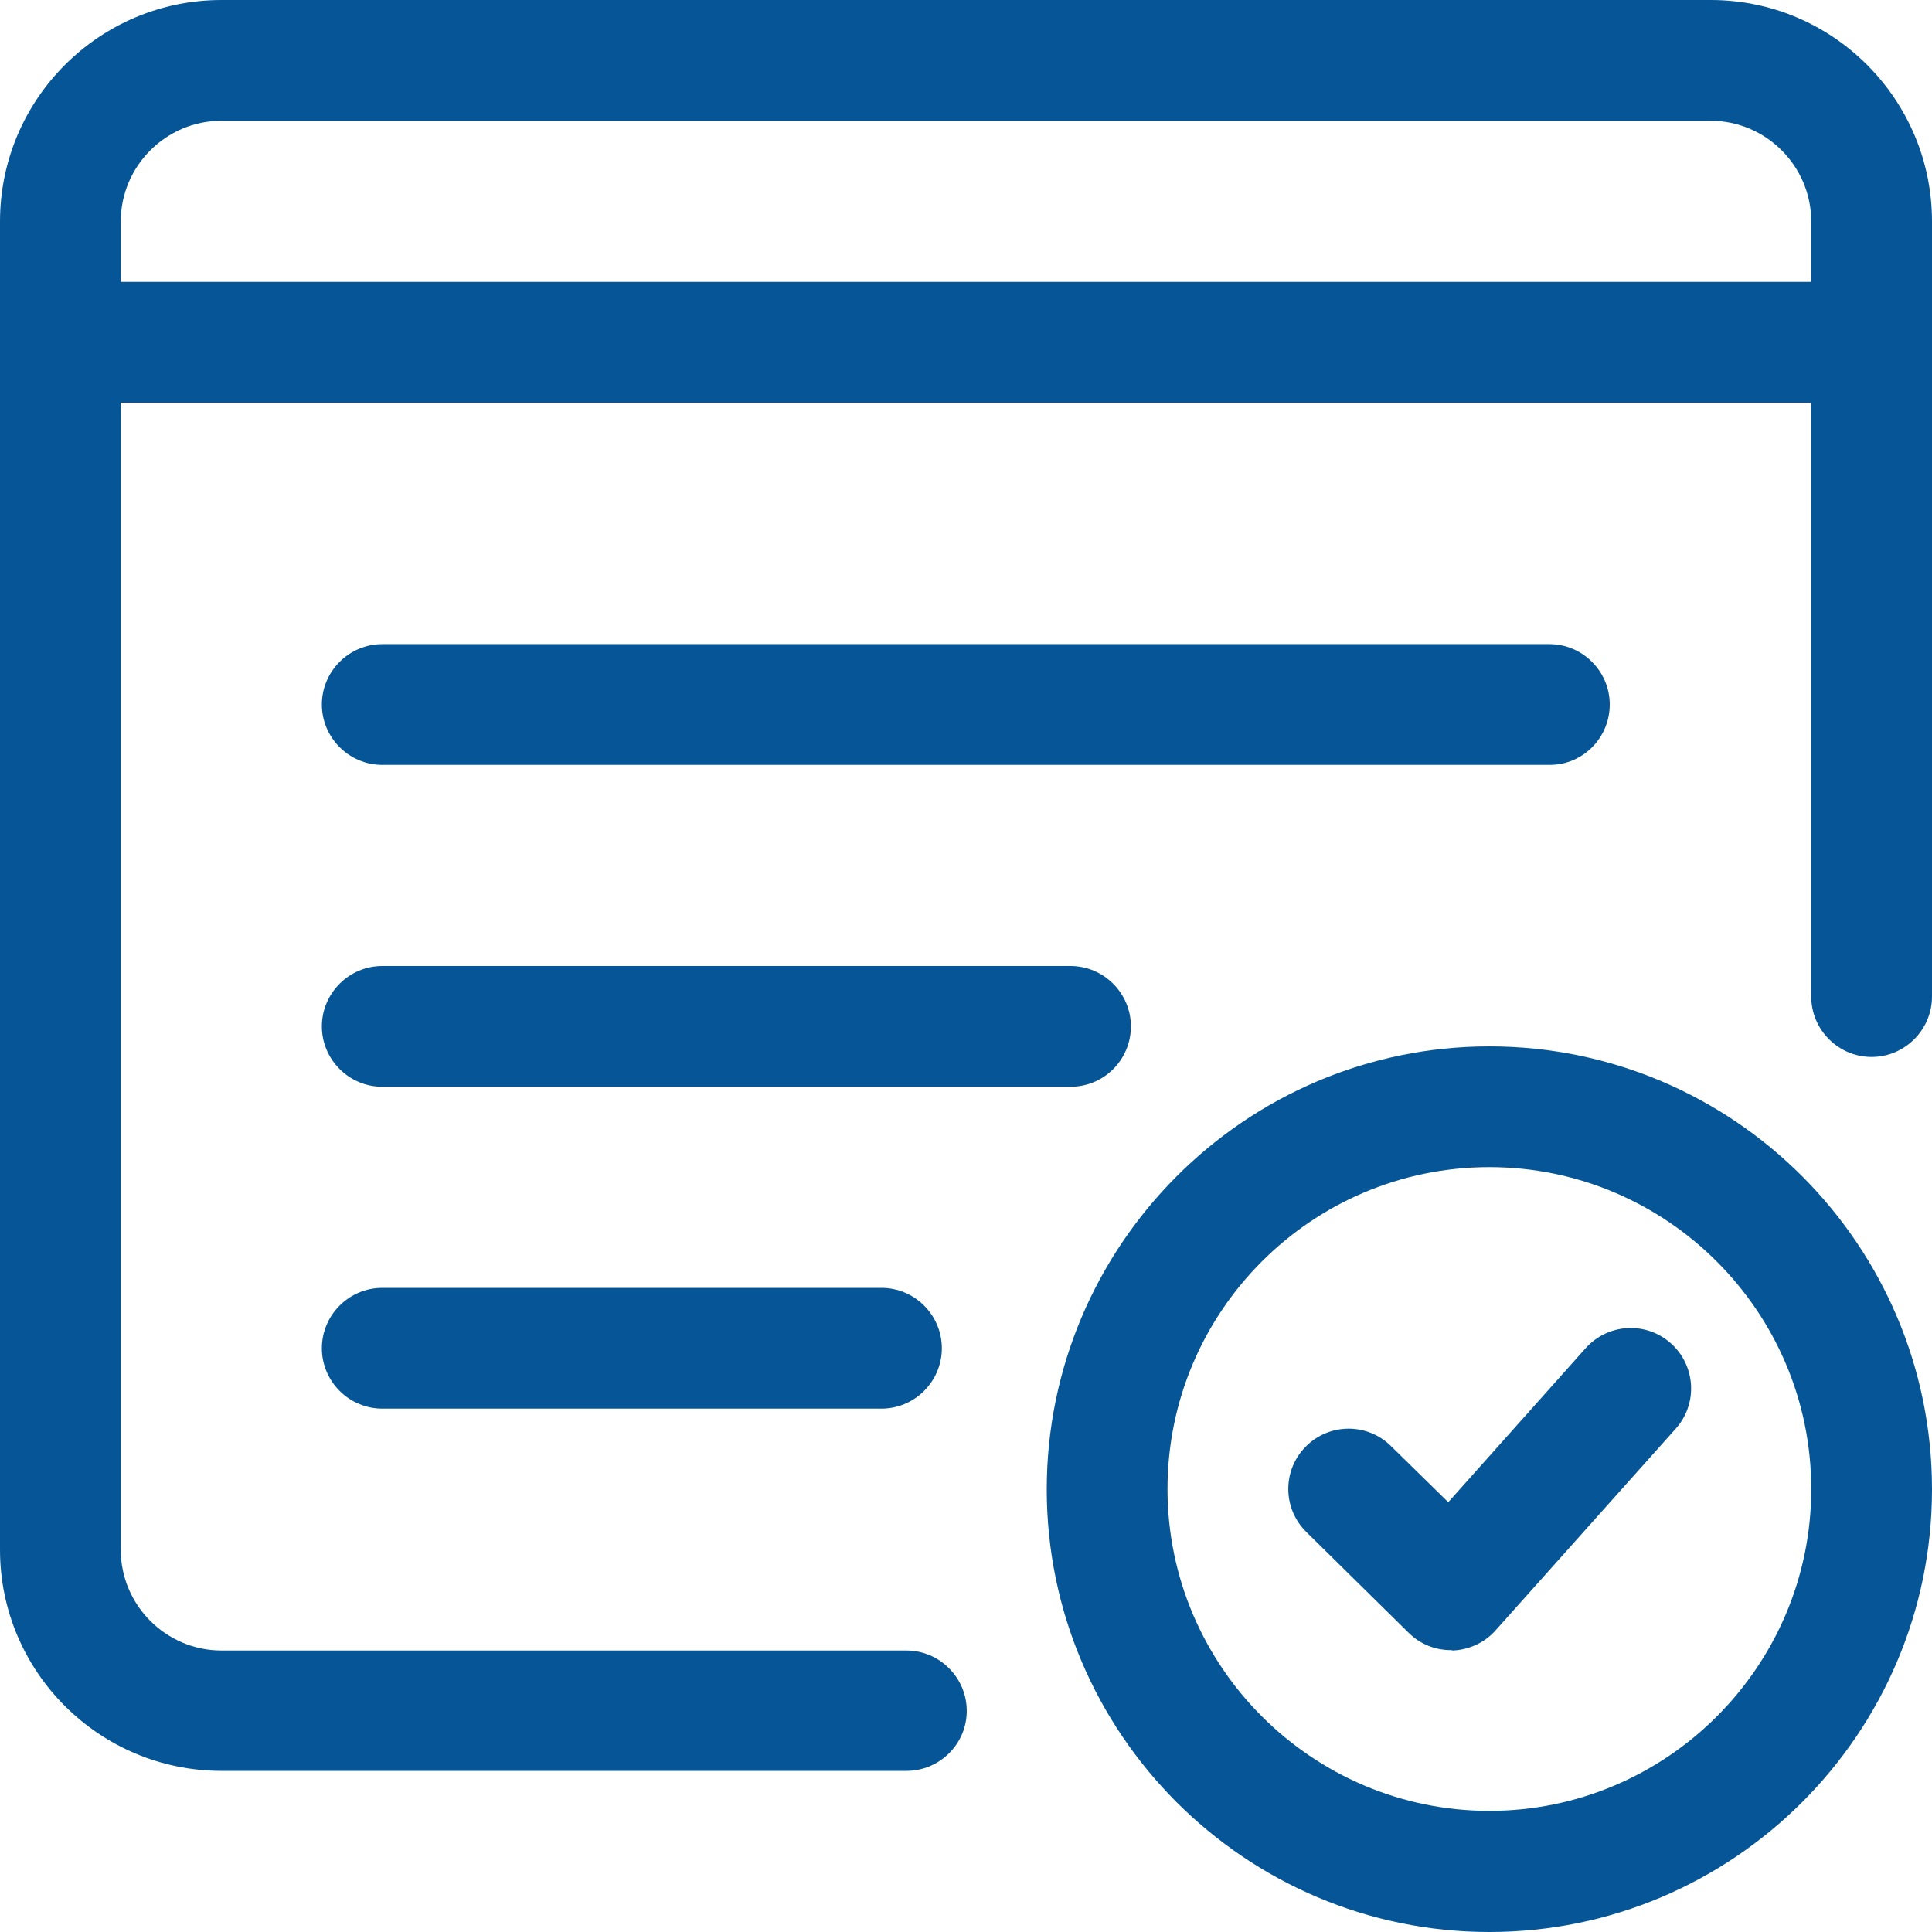
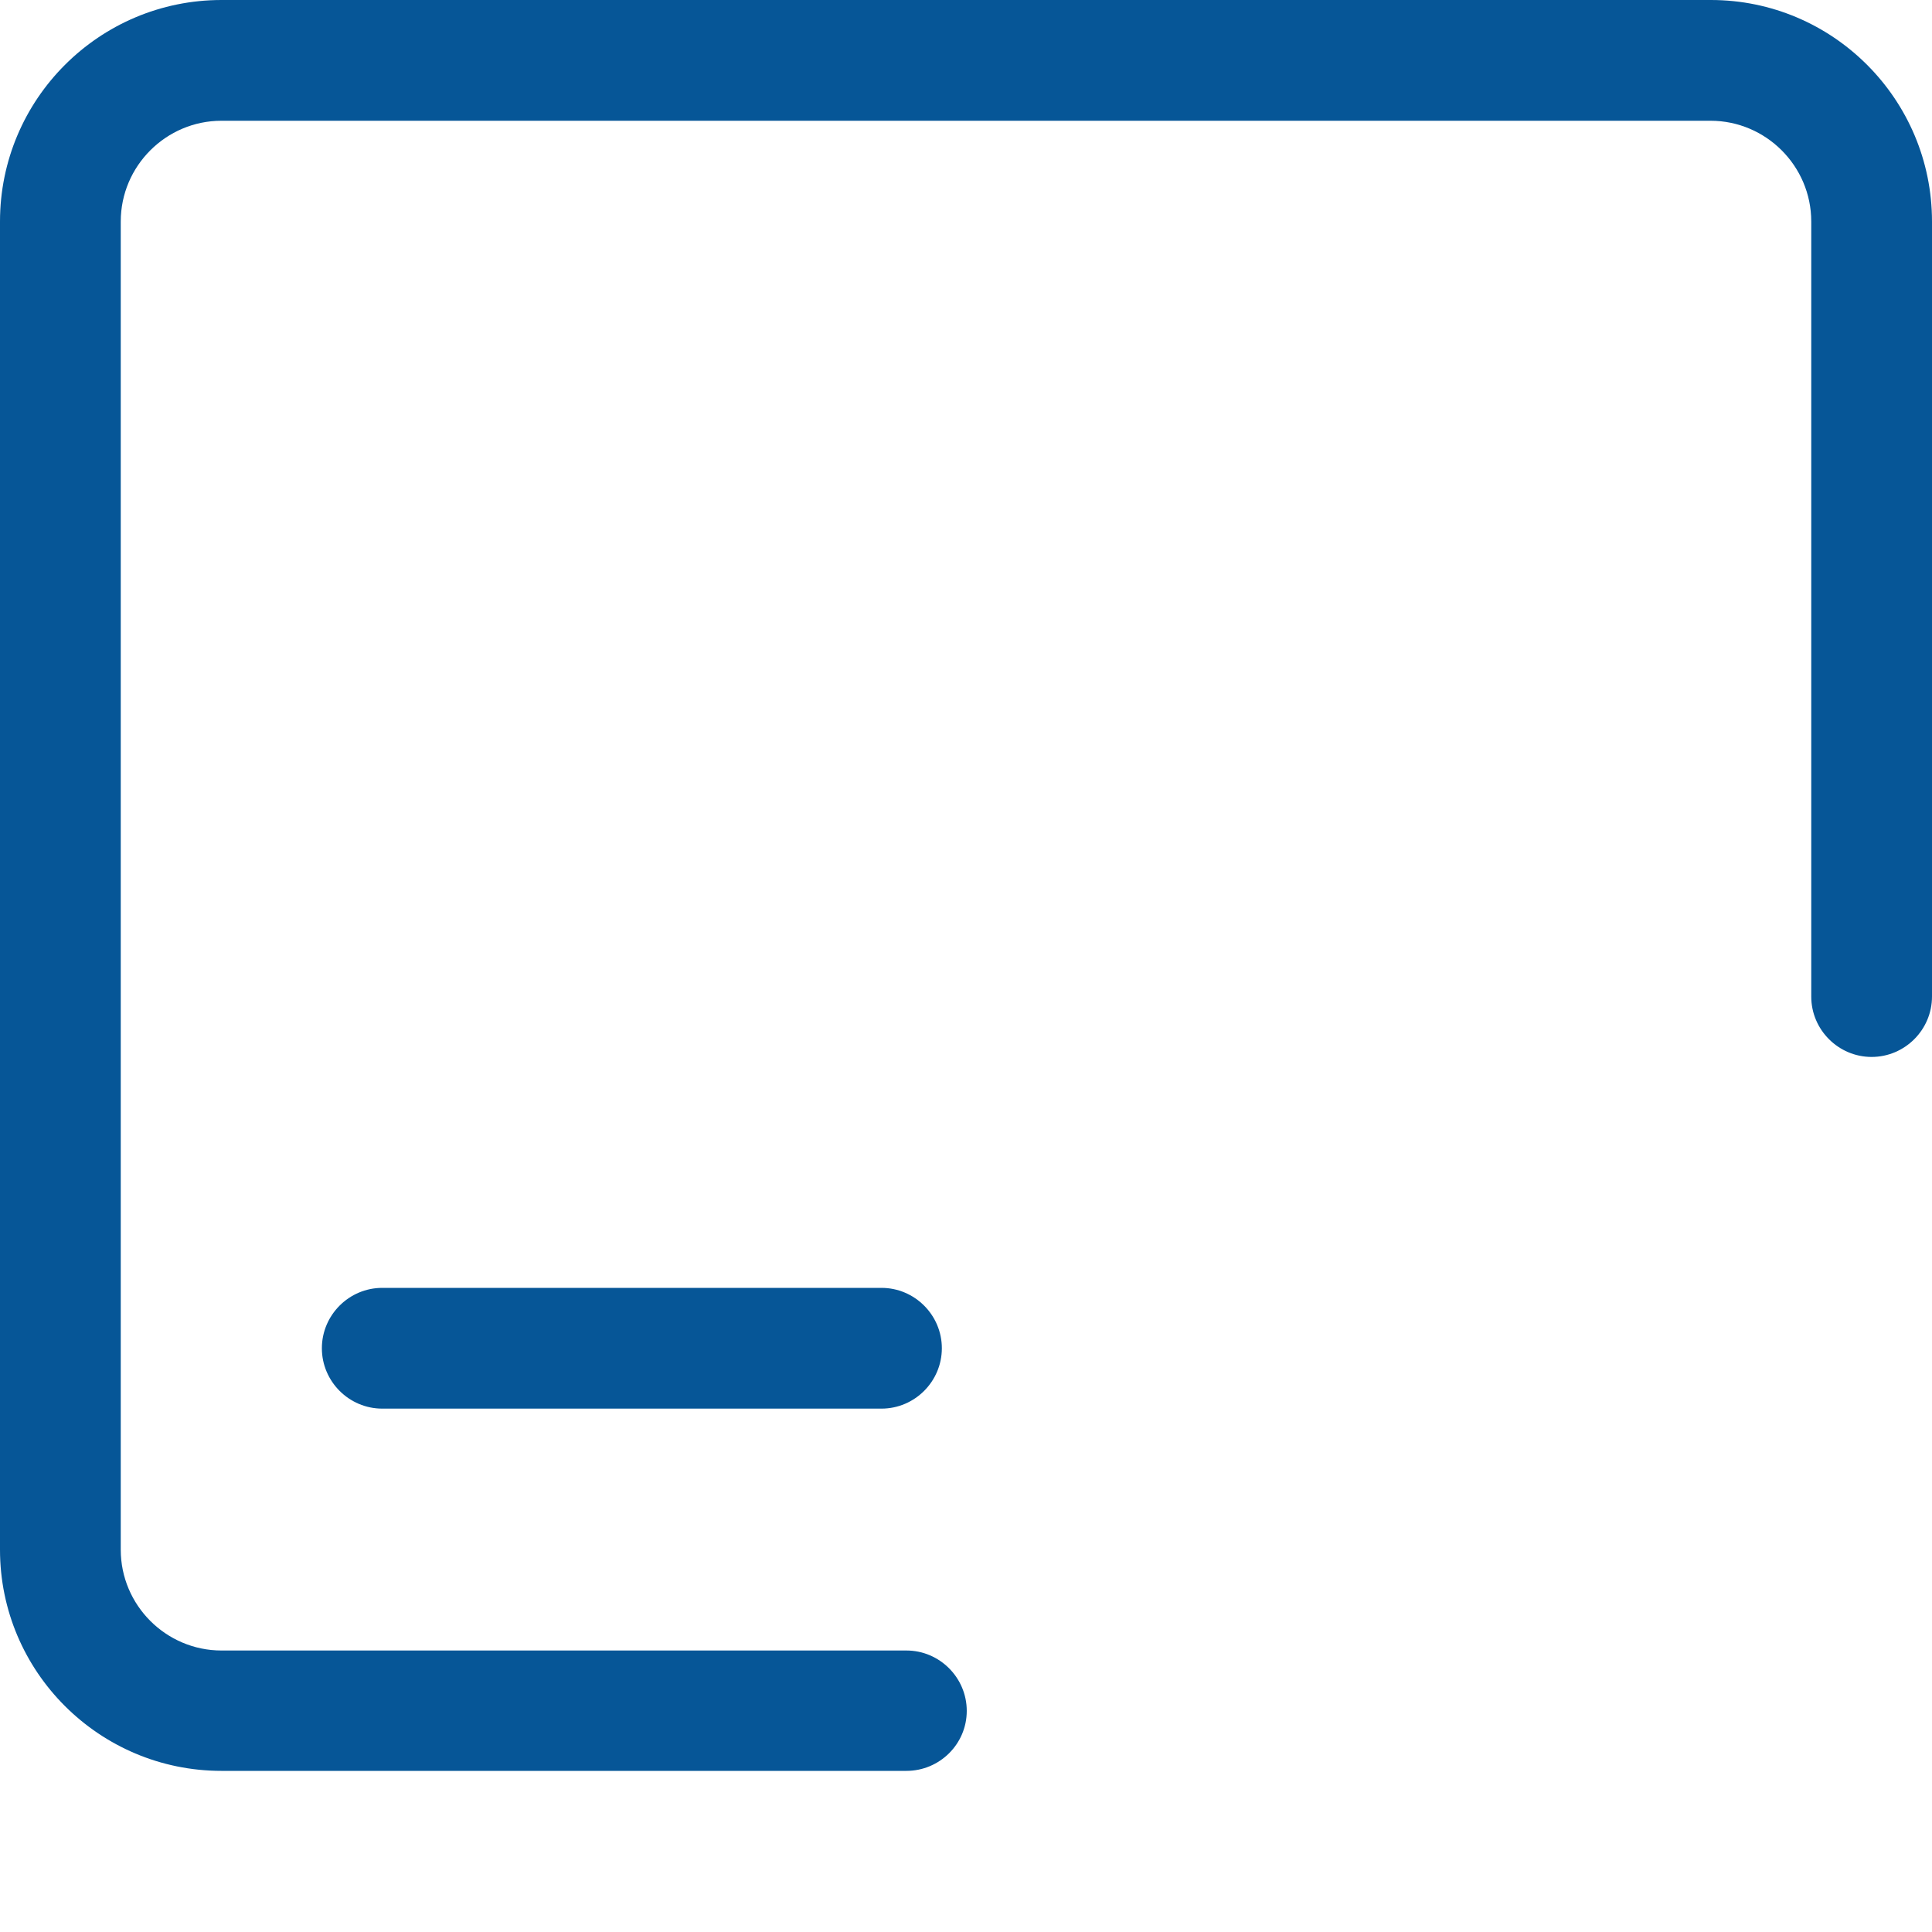
<svg xmlns="http://www.w3.org/2000/svg" version="1.1" id="_x31__x2C_5" x="0px" y="0px" viewBox="0 0 512 512" style="enable-background:new 0 0 512 512;" xml:space="preserve">
  <style type="text/css">
	.st0{fill:#065697;}
</style>
-   <path class="st0" d="M410.7,202.7H101.3c-8.8,0-16-7.2-16-16s7.2-16,16-16h309.3c8.8,0,16,7.2,16,16S419.5,202.7,410.7,202.7z" />
-   <path class="st0" d="M283.7,288H101.3c-8.8,0-16-7.2-16-16s7.2-16,16-16h182.4c8.8,0,16,7.2,16,16S292.6,288,283.7,288z" />
  <path class="st0" d="M233.6,373.3H101.3c-8.8,0-16-7.2-16-16s7.2-16,16-16h132.3c8.8,0,16,7.2,16,16S242.4,373.3,233.6,373.3z" />
-   <path class="st0" d="M394.7,512c-64.7,0-117.3-52.7-117.3-117.3S330,277.3,394.7,277.3S512,330,512,394.7S459.3,512,394.7,512z   M394.7,309.3c-47.1,0-85.3,38.3-85.3,85.3s38.3,85.3,85.3,85.3s85.3-38.3,85.3-85.3S441.7,309.3,394.7,309.3z" />
-   <path class="st0" d="M384.5,437.3c-4.2,0-8.2-1.6-11.2-4.6L346.2,406c-6.3-6.2-6.4-16.3-0.2-22.6c6.2-6.3,16.3-6.4,22.6-0.2  l15.2,14.9l36.4-40.8c5.9-6.6,16-7.2,22.6-1.3c6.6,5.9,7.2,16,1.3,22.6L396.4,432c-2.9,3.3-7,5.2-11.4,5.4  C384.8,437.3,384.6,437.3,384.5,437.3L384.5,437.3z" />
  <path class="st0" d="M240.2,469.3H58.7C26.3,469.3,0,443,0,410.7v-352C0,26.3,26.3,0,58.7,0h394.7C485.7,0,512,26.3,512,58.7v205.4  c0,8.8-7.2,16-16,16s-16-7.2-16-16V58.7C480,44,468,32,453.3,32H58.7C44,32,32,44,32,58.7v352c0,14.7,12,26.7,26.7,26.7h181.5  c8.8,0,16,7.2,16,16S249,469.3,240.2,469.3z" />
-   <path class="st0" d="M496,106.7H16c-8.8,0-16-7.2-16-16s7.2-16,16-16h480c8.8,0,16,7.2,16,16S504.8,106.7,496,106.7z" />
</svg>